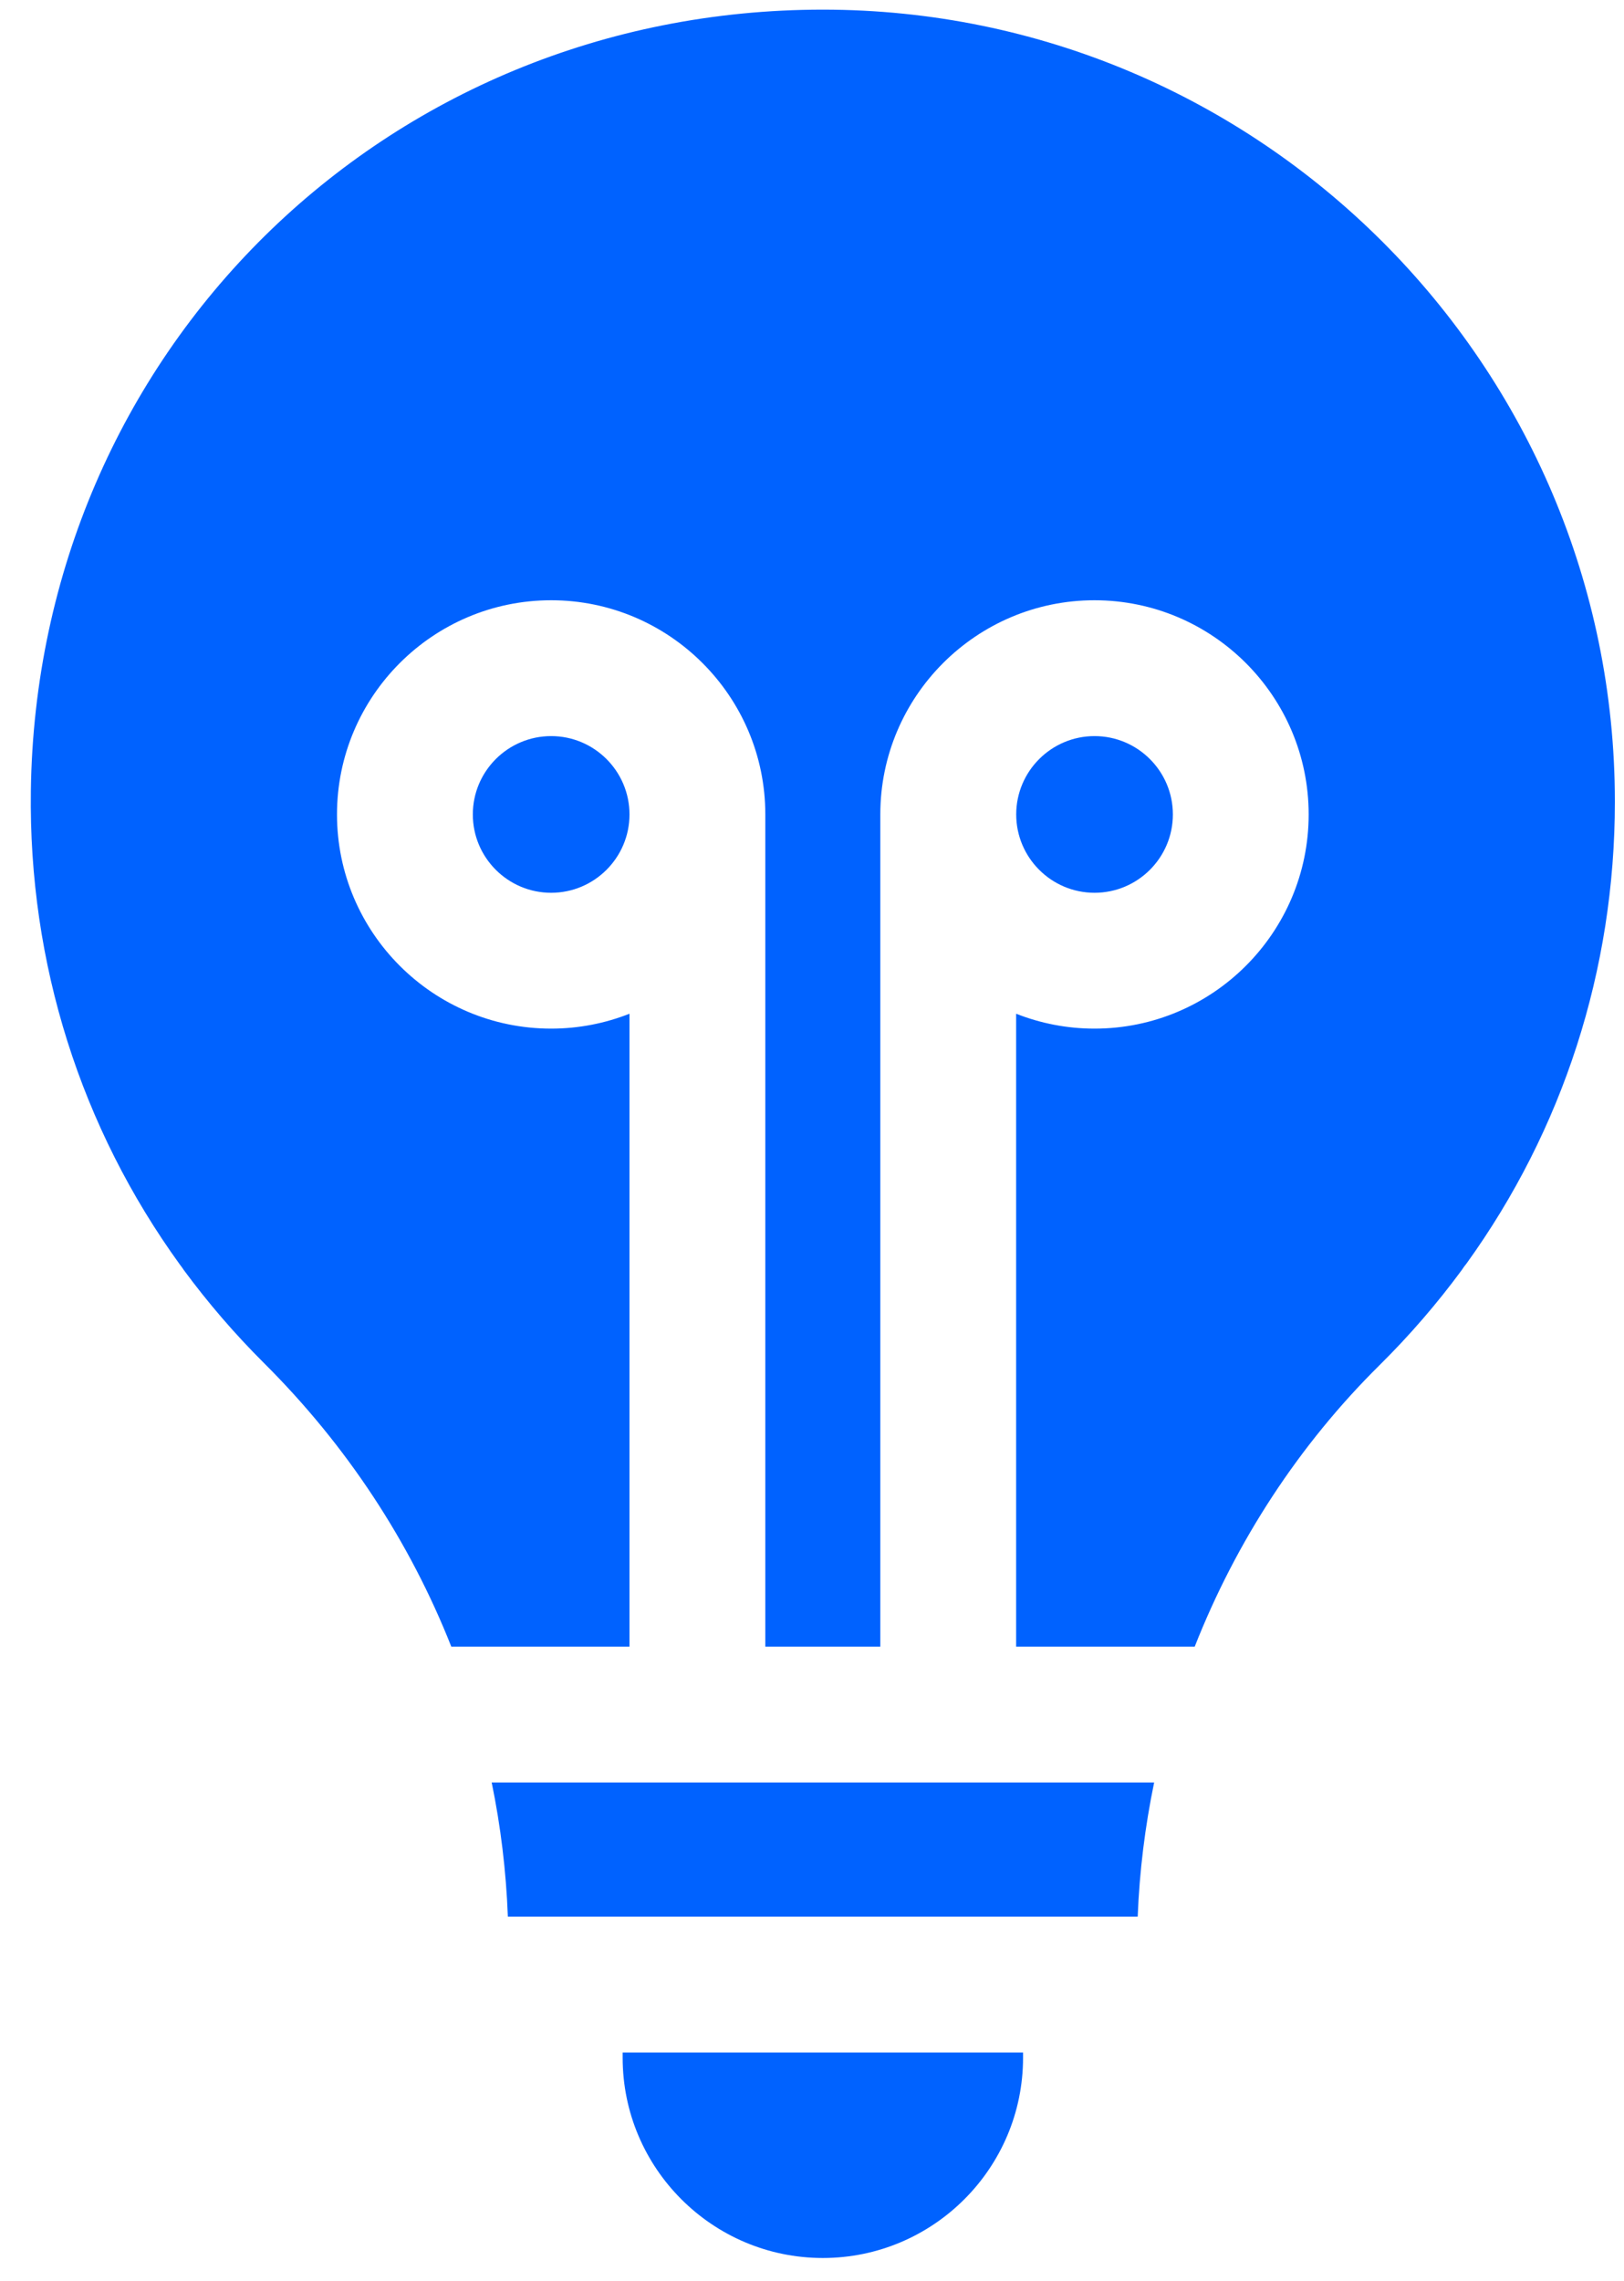
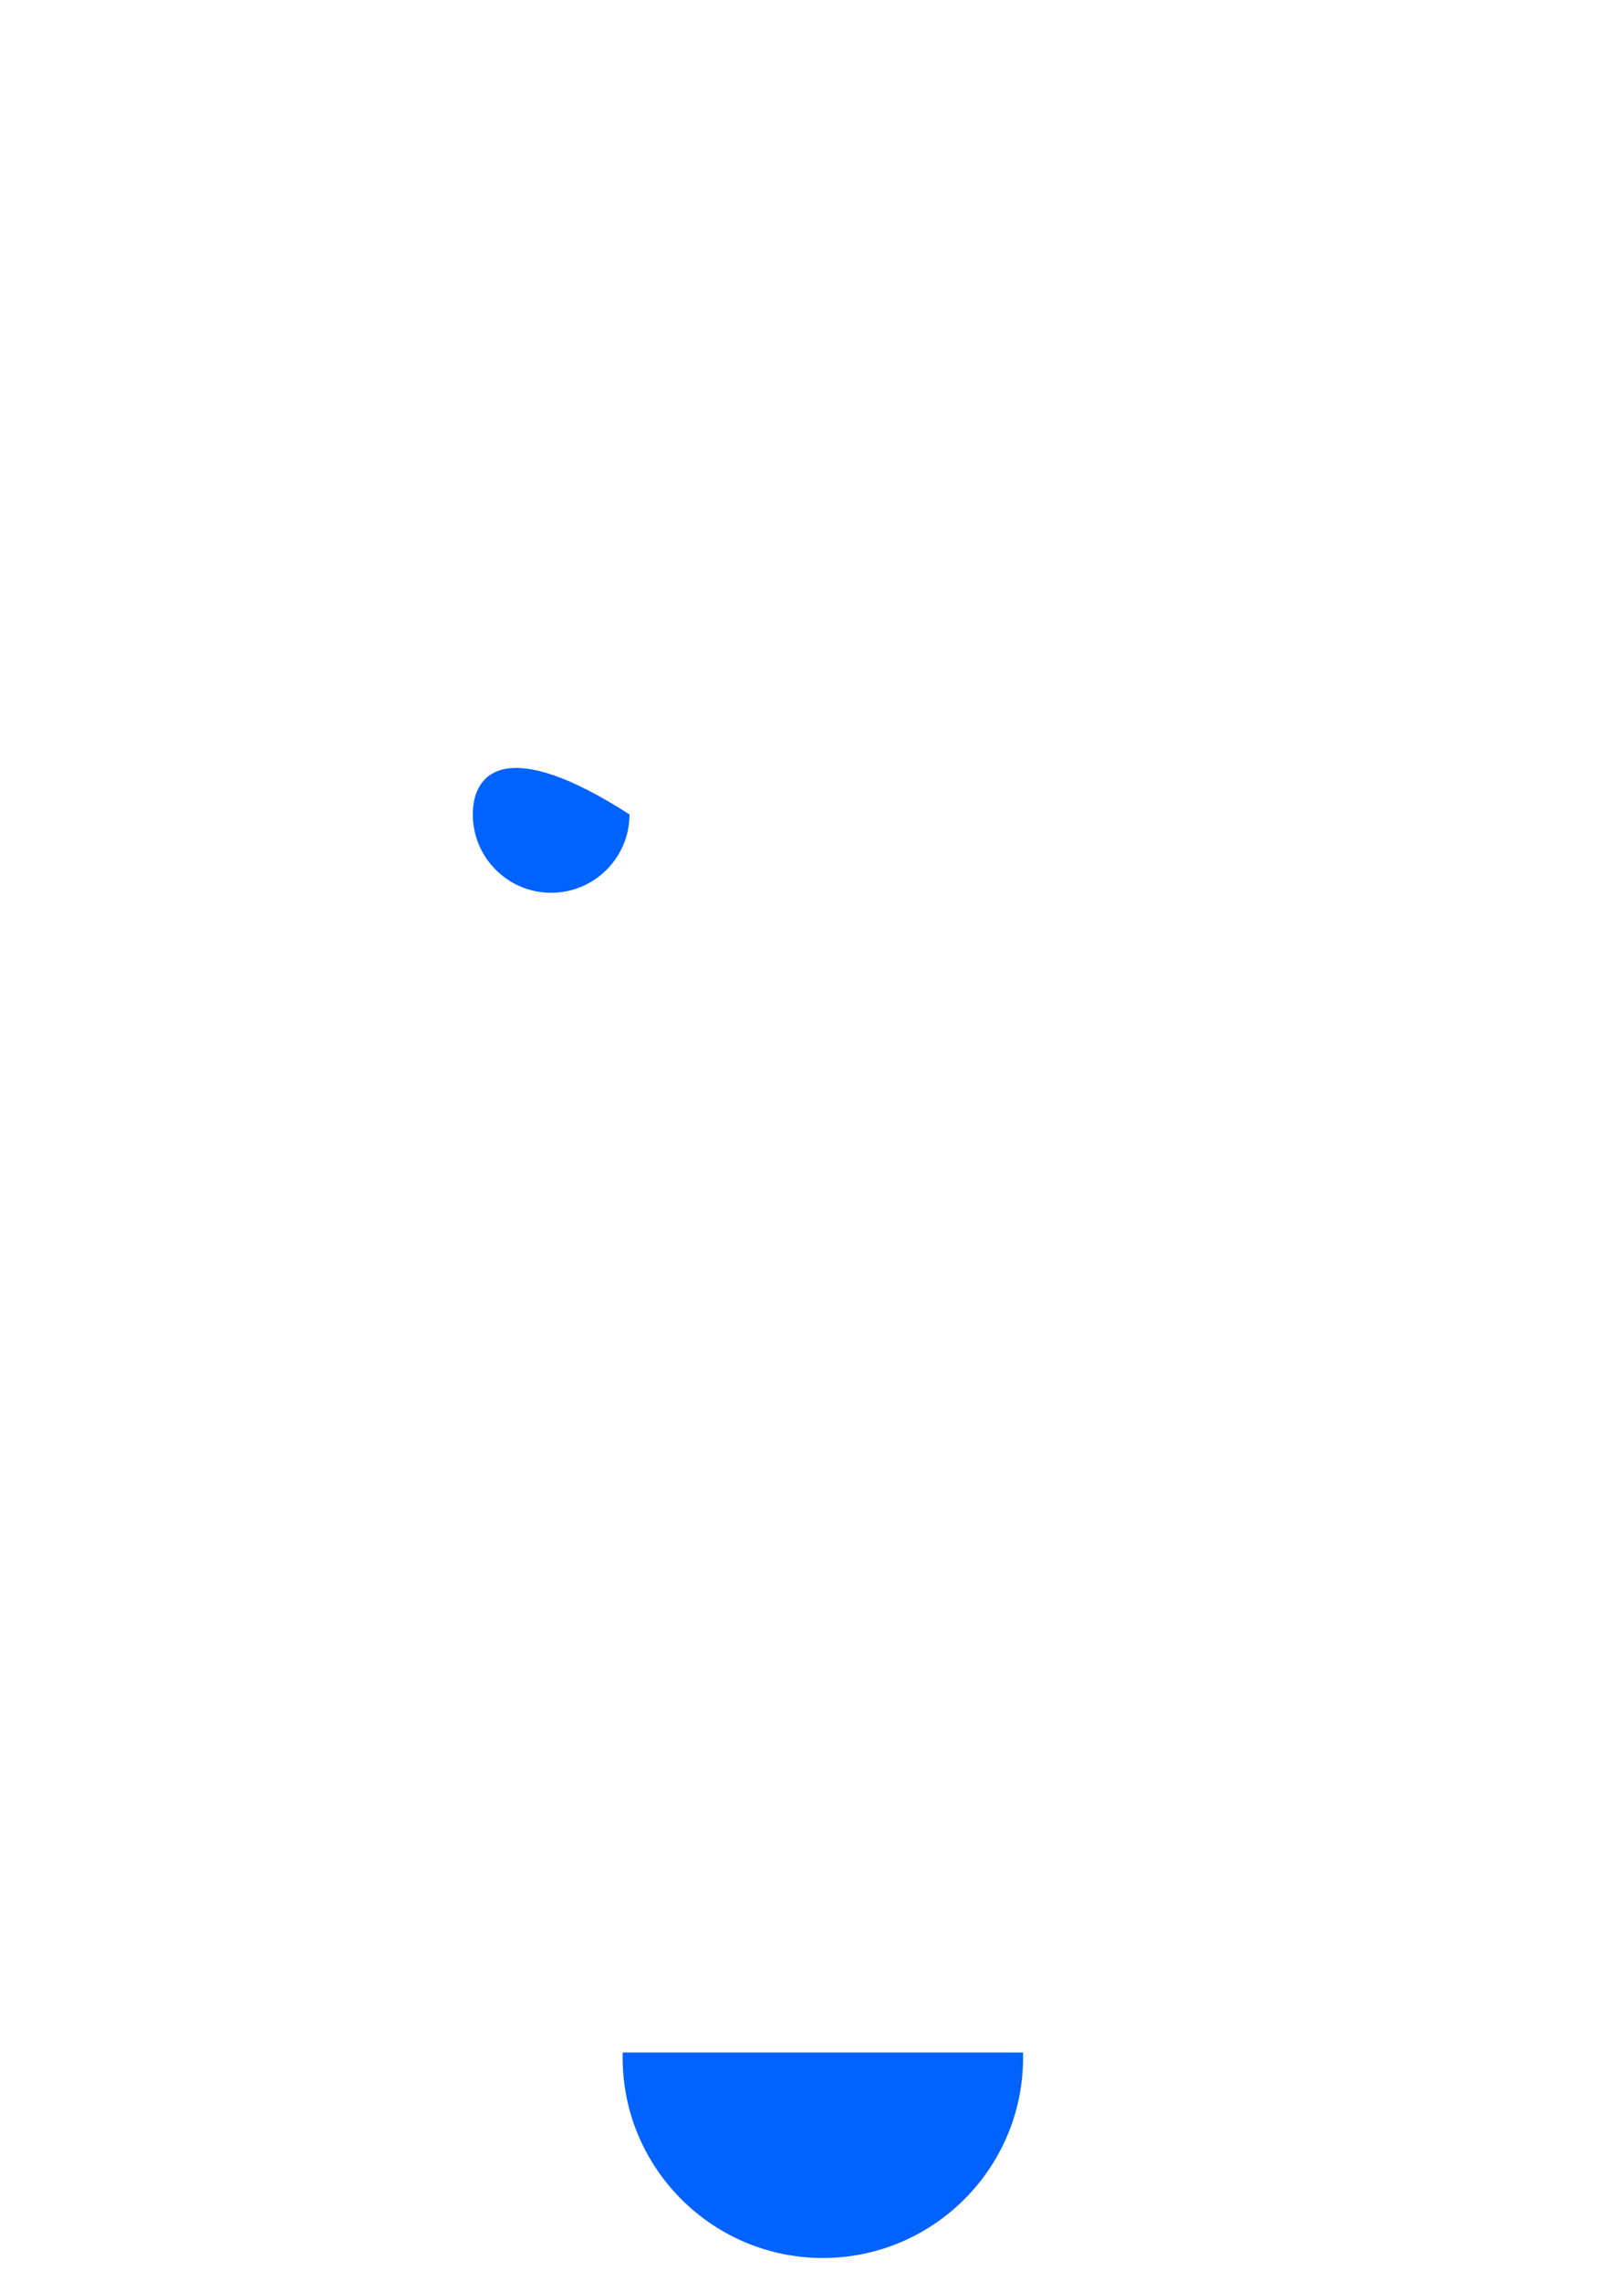
<svg xmlns="http://www.w3.org/2000/svg" width="47" height="66" viewBox="0 0 47 66" fill="none">
-   <path d="M23.813 0.279C11.133 0.279 1.065 10.207 0.893 22.882C0.825 27.88 2.339 32.635 5.208 36.597C5.247 36.646 5.284 36.697 5.318 36.75C6.016 37.697 6.79 38.597 7.64 39.444C10.034 41.827 11.862 44.616 13.061 47.65H18.218V29.335C17.515 29.612 16.751 29.766 15.951 29.766C12.533 29.766 9.753 26.986 9.753 23.568C9.753 20.15 12.533 17.37 15.951 17.37C19.368 17.37 22.149 20.15 22.149 23.568V47.65H25.477V23.568C25.477 20.15 28.258 17.37 31.675 17.37C35.093 17.37 37.874 20.15 37.874 23.568C37.874 26.986 35.093 29.766 31.675 29.766C30.875 29.766 30.111 29.612 29.408 29.335V47.65H34.576C35.775 44.605 37.59 41.813 39.93 39.5C40.8 38.639 41.592 37.72 42.304 36.753C42.347 36.688 42.392 36.624 42.442 36.564C45.231 32.696 46.736 28.068 46.736 23.201C46.736 10.562 36.453 0.279 23.813 0.279Z" fill="#0062FF" />
-   <path d="M33.944 23.568C33.944 22.318 32.927 21.301 31.677 21.301C30.427 21.301 29.41 22.318 29.41 23.568C29.41 24.818 30.427 25.835 31.677 25.835C32.927 25.835 33.944 24.819 33.944 23.568Z" fill="#0062FF" />
-   <path d="M14.698 55.464H16.052H31.572H32.926C32.977 54.154 33.138 52.855 33.402 51.581H14.23C14.491 52.851 14.648 54.148 14.698 55.464Z" fill="#0062FF" />
  <path d="M18.02 59.546C18.02 62.741 20.619 65.341 23.814 65.341C27.009 65.341 29.608 62.741 29.608 59.547V59.396H18.02V59.546Z" fill="#0062FF" />
-   <path d="M13.684 23.568C13.684 24.818 14.7 25.835 15.951 25.835C17.201 25.835 18.218 24.818 18.218 23.568C18.218 22.318 17.201 21.301 15.951 21.301C14.7 21.301 13.684 22.318 13.684 23.568Z" fill="#0062FF" />
+   <path d="M13.684 23.568C13.684 24.818 14.7 25.835 15.951 25.835C17.201 25.835 18.218 24.818 18.218 23.568C14.7 21.301 13.684 22.318 13.684 23.568Z" fill="#0062FF" />
</svg>